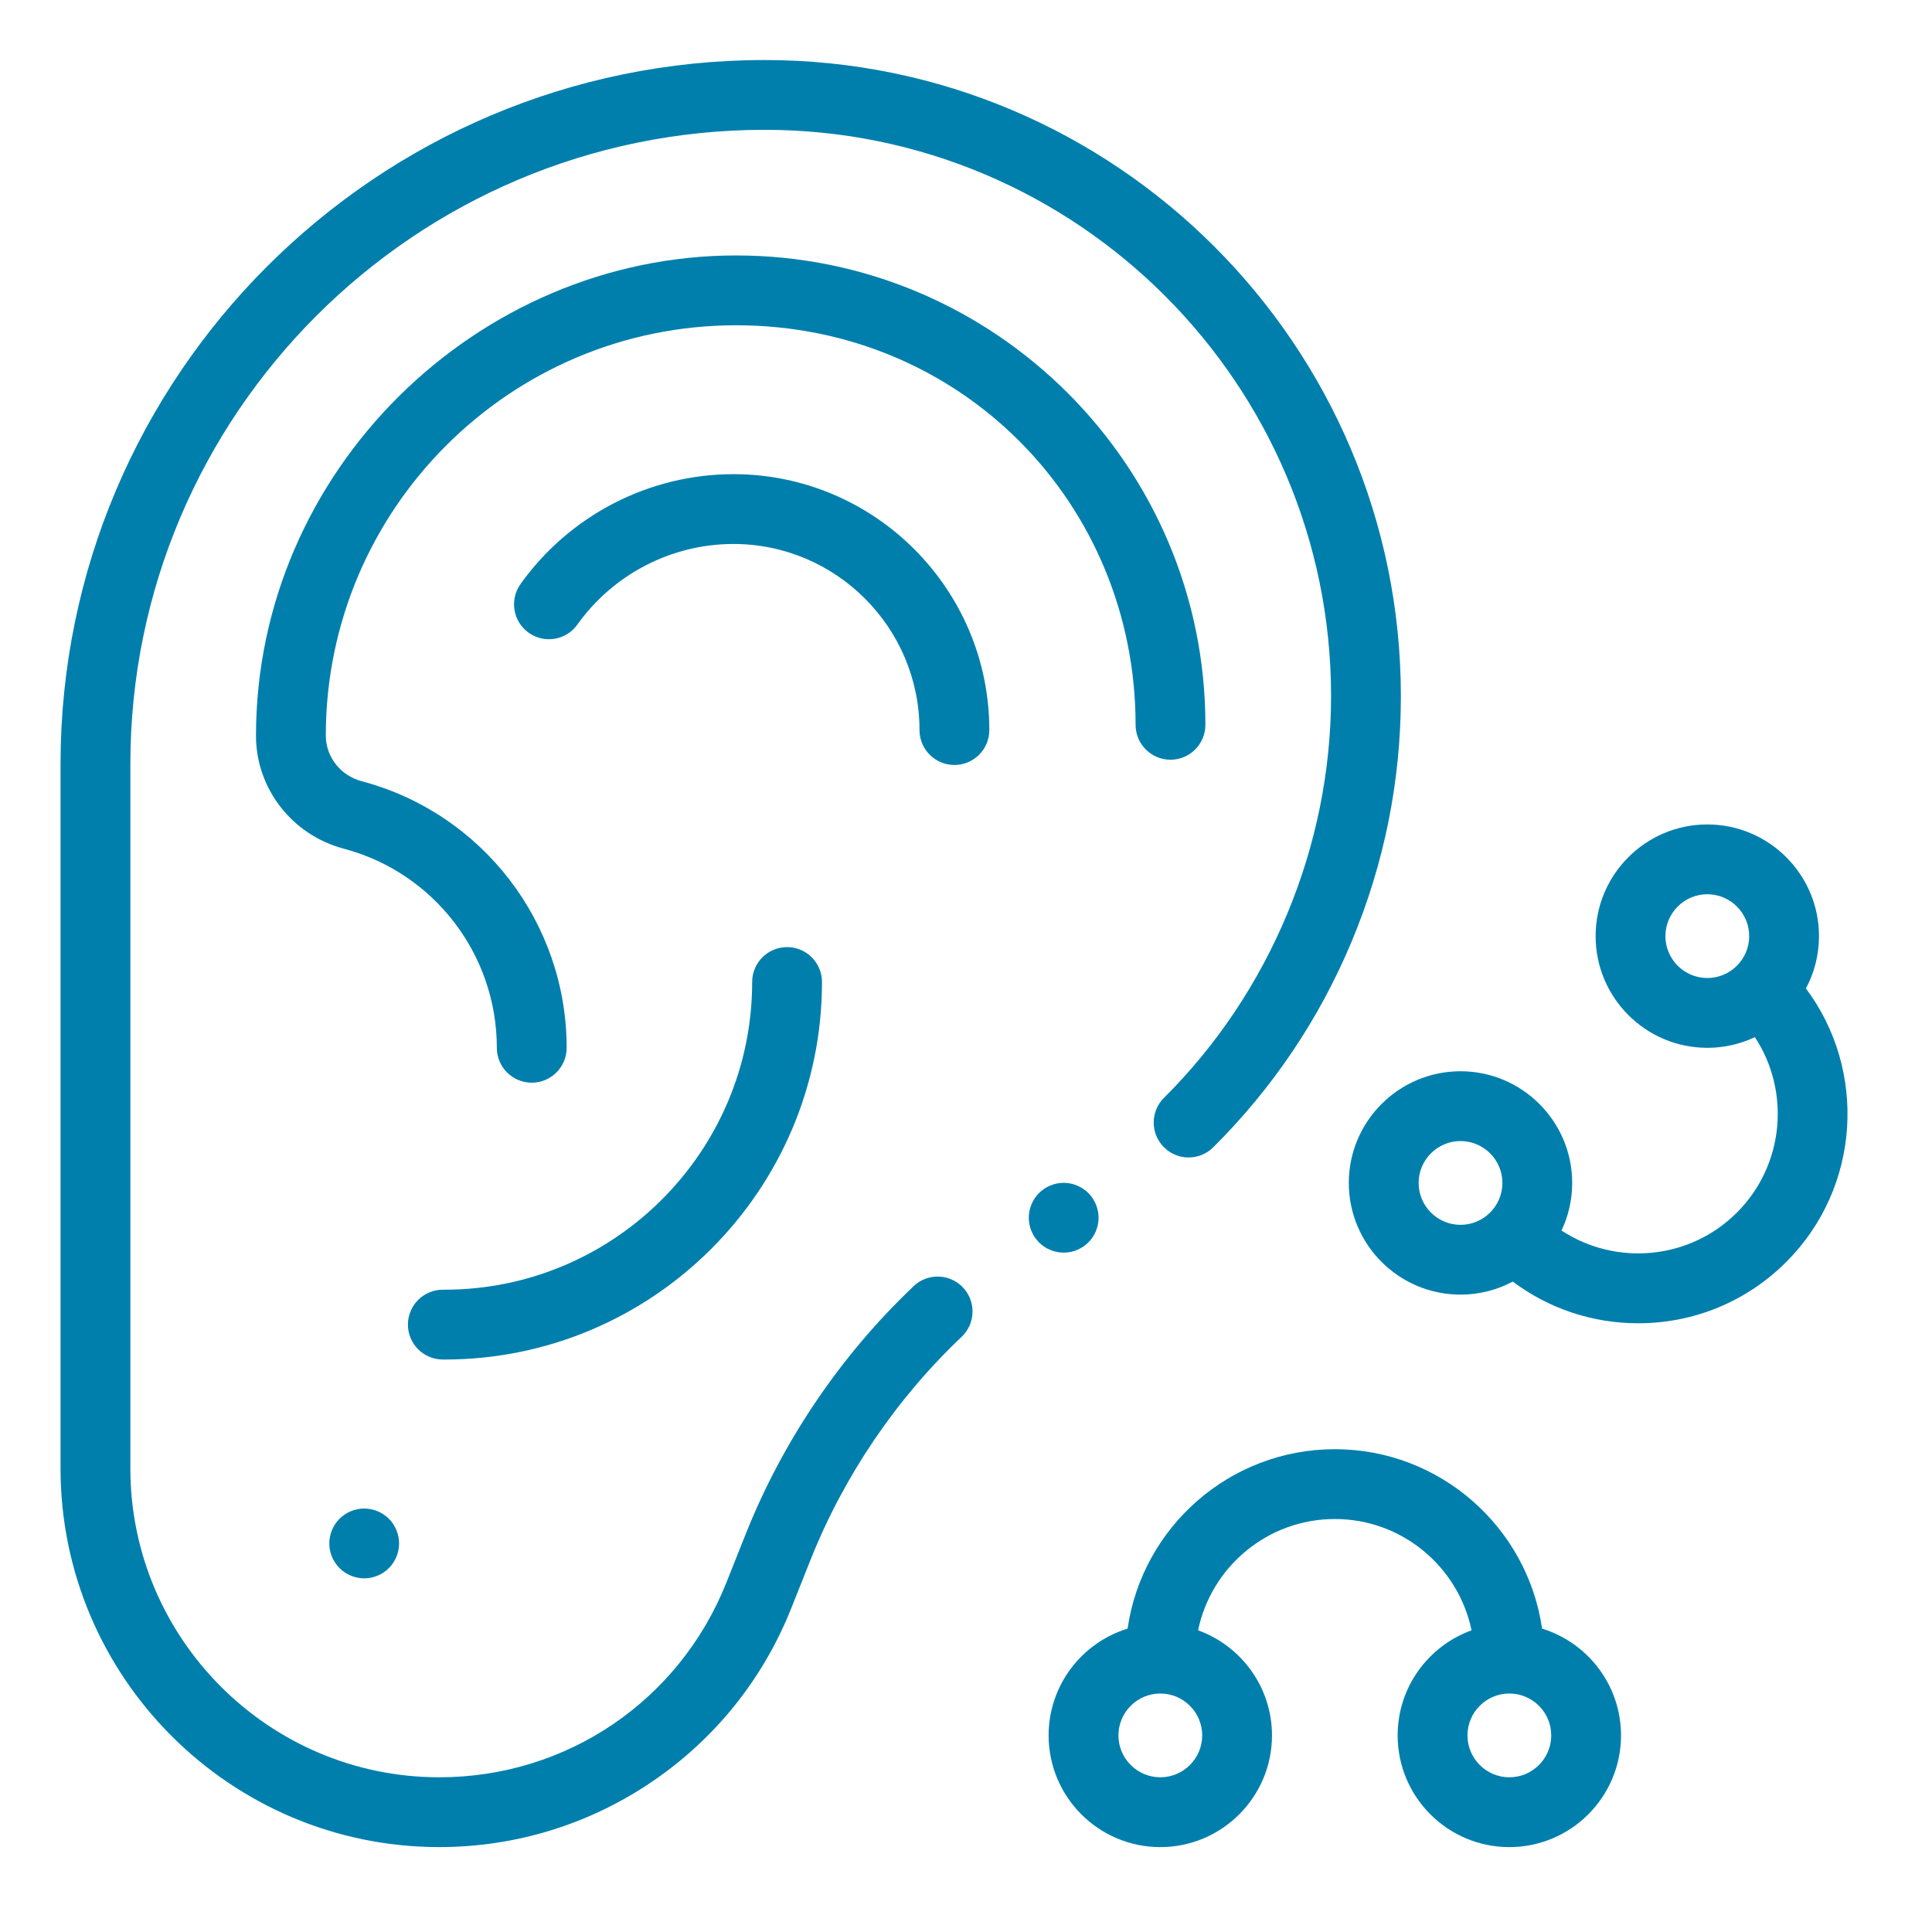
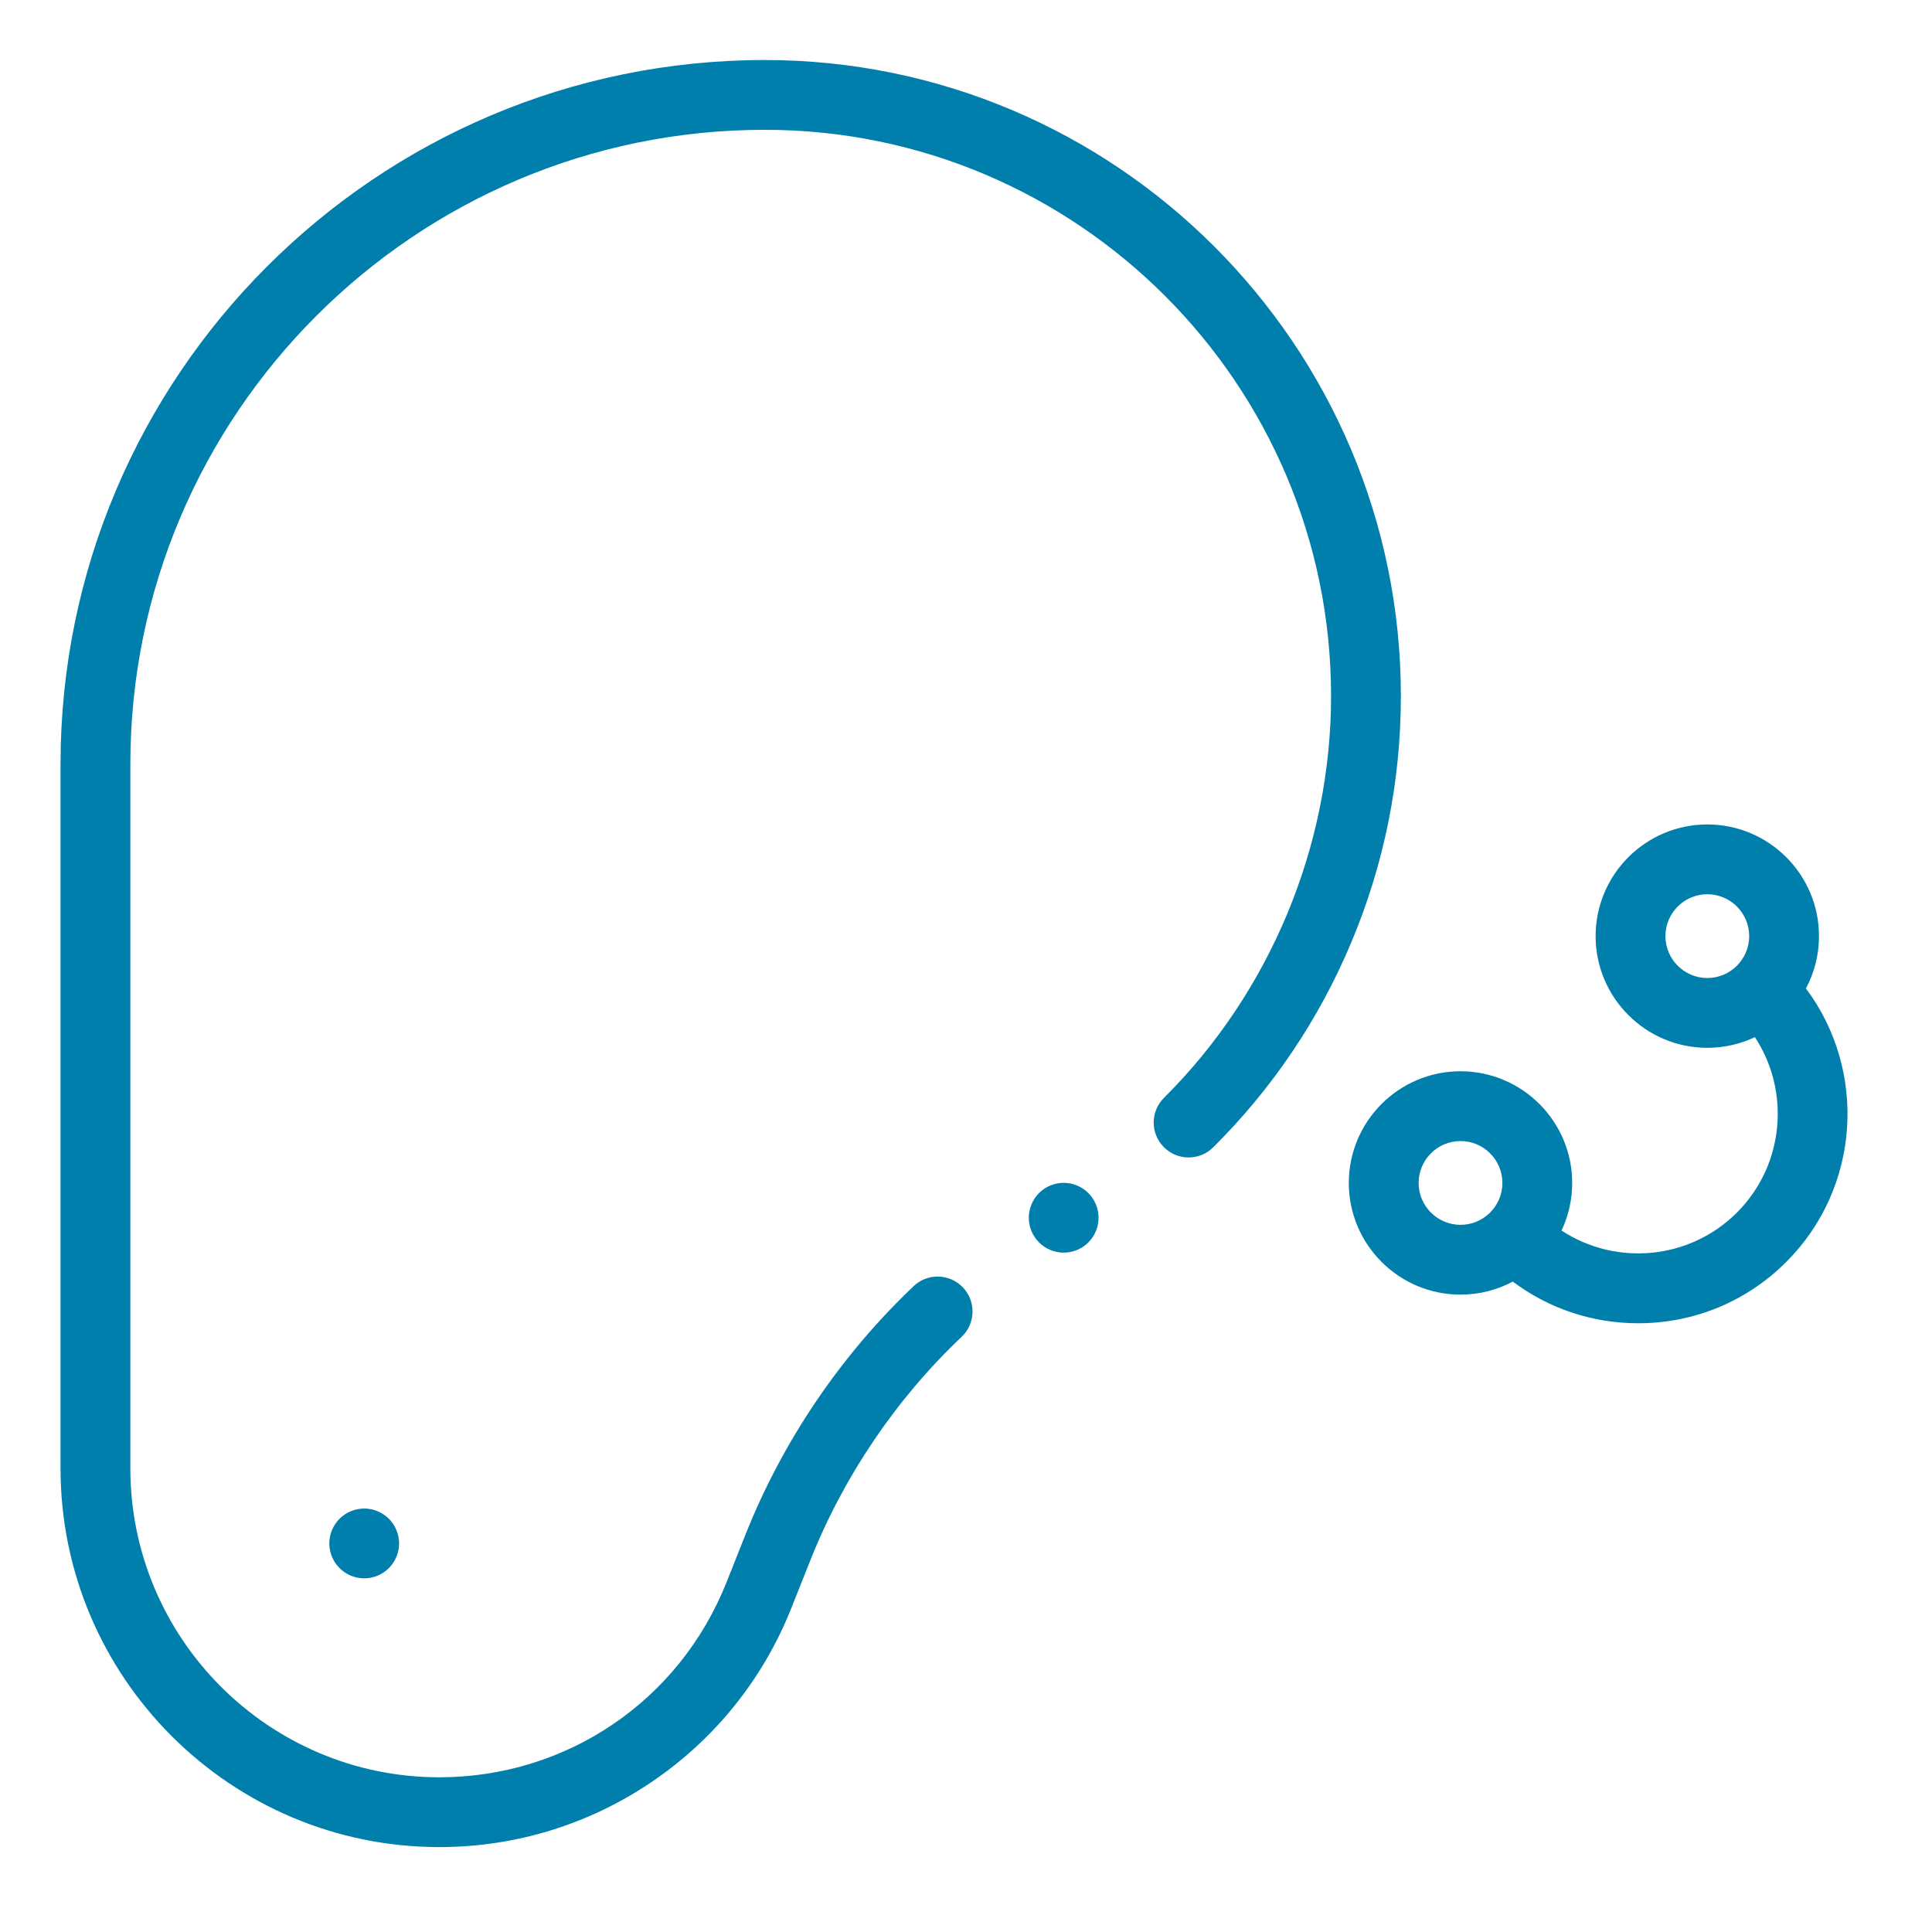
<svg xmlns="http://www.w3.org/2000/svg" id="Audiologie" viewBox="0 0 1000 1000">
  <defs>
    <style>.cls-1{fill:#007fad;}</style>
  </defs>
  <path class="cls-1" d="M472.9,665.72c-37.65,35.69-67.7,80.03-86.89,128.22l-10.04,25.22c-24.37,61.21-82.69,100.76-148.58,100.76-88.18,0-159.92-71.74-159.92-159.92v-364.45c0-181.06,147.3-328.36,328.36-328.36,161.63,0,293.13,131.5,293.13,293.13,0,77.49-31.52,153.27-86.47,207.9-7.08,7.04-7.11,18.47-.08,25.55,7.03,7.08,18.47,7.11,25.55.08,30.73-30.55,54.82-66.33,71.57-106.32,16.96-40.48,25.56-83.28,25.56-127.2,0-181.55-147.7-329.26-329.26-329.26C194.84,31.06,31.33,194.57,31.33,395.55v364.45c0,108.1,87.95,196.05,196.05,196.05,39.39,0,77.44-11.69,110.04-33.8,32.6-22.11,57.53-53.14,72.1-89.74l10.04-25.22c17.27-43.36,44.3-83.25,78.18-115.36,7.24-6.86,7.55-18.3.68-25.54-6.87-7.25-18.3-7.55-25.54-.68h0Z" />
-   <path class="cls-1" d="M230.06,703.69c107.74,0,195.4-87.65,195.4-195.4,0-9.98-8.09-18.07-18.07-18.07s-18.07,8.09-18.07,18.07c0,87.82-71.45,159.26-159.26,159.26h-.75s-.08,0-.11,0c-9.93,0-18,8.02-18.06,17.95-.06,9.98,7.98,18.12,17.95,18.18h.97Z" />
-   <path class="cls-1" d="M605.84,393.23c9.98,0,18.07-8.09,18.07-18.07,0-133.96-108.98-242.94-242.94-242.94s-248.47,111.46-248.47,248.62c0,27.32,18.69,51.36,45.45,58.44,46.64,12.35,79.21,54.73,79.21,103.05,0,9.98,8.09,18.07,18.07,18.07s18.07-8.09,18.07-18.07c0-64.69-43.63-121.43-106.09-137.97-10.93-2.9-18.57-12.57-18.57-23.66,0-117.08,95.26-212.34,212.34-212.34s206.8,92.77,206.8,206.8c0,9.98,8.09,18.07,18.07,18.07h0Z" />
-   <path class="cls-1" d="M379.61,245.43c-43.6,0-84.79,21.26-110.19,56.88-5.79,8.12-3.9,19.41,4.22,25.2s19.41,3.91,25.2-4.22c18.63-26.13,48.83-41.73,80.77-41.73,53.11,0,96.32,43.21,96.32,96.32,0,9.98,8.09,18.07,18.07,18.07s18.07-8.09,18.07-18.07c0-73.04-59.42-132.46-132.46-132.46h0Z" />
  <path class="cls-1" d="M563.33,643.07c3.36-3.36,5.29-8,5.29-12.77s-1.93-9.41-5.29-12.77c-3.36-3.36-8.02-5.3-12.77-5.3s-9.41,1.93-12.77,5.3c-3.36,3.36-5.29,8.02-5.29,12.77s1.93,9.41,5.29,12.77c3.36,3.38,8.02,5.29,12.77,5.29s9.41-1.92,12.77-5.29Z" />
  <path class="cls-1" d="M201.28,811.65c3.36-3.36,5.29-8.02,5.29-12.77s-1.93-9.41-5.29-12.77-8.02-5.29-12.77-5.29-9.41,1.93-12.77,5.29c-3.36,3.36-5.29,8.02-5.29,12.77s1.93,9.41,5.29,12.77c3.36,3.36,8.02,5.3,12.77,5.3s9.41-1.93,12.77-5.3Z" />
  <path class="cls-1" d="M934.75,511.63c4.31-8.09,6.76-17.31,6.76-27.09,0-31.88-25.93-57.81-57.81-57.81s-57.81,25.93-57.81,57.81,25.93,57.81,57.81,57.81c8.81,0,17.15-1.99,24.63-5.52,18.43,28.03,15.33,66.16-9.3,90.79s-62.76,27.73-90.79,9.3c3.54-7.48,5.52-15.82,5.52-24.63,0-31.88-25.93-57.81-57.81-57.81s-57.81,25.93-57.81,57.81,25.93,57.81,57.81,57.81c9.78,0,18.99-2.45,27.07-6.75,18.64,13.99,41.19,21.57,64.91,21.57,28.95,0,56.18-11.28,76.65-31.75,38.54-38.54,41.92-99.11,10.17-141.53h0ZM734.28,612.29c0-11.95,9.73-21.68,21.68-21.68s21.68,9.73,21.68,21.68-9.73,21.68-21.68,21.68-21.68-9.73-21.68-21.68ZM862.02,484.54c0-11.95,9.73-21.68,21.68-21.68s21.68,9.73,21.68,21.68-9.73,21.68-21.68,21.68-21.68-9.73-21.68-21.68Z" />
-   <path class="cls-1" d="M798.18,842.97c-7.56-52.44-52.77-92.87-107.27-92.87s-99.71,40.43-107.27,92.87c-23.64,7.26-40.88,29.29-40.88,55.28,0,31.88,25.93,57.81,57.81,57.81s57.81-25.93,57.81-57.81c0-25.01-15.97-46.36-38.25-54.4,6.79-32.84,35.94-57.61,70.77-57.61s63.98,24.77,70.77,57.61c-22.28,8.04-38.25,29.38-38.25,54.4,0,31.88,25.93,57.81,57.81,57.81s57.81-25.93,57.81-57.81c0-25.99-17.24-48.02-40.88-55.28ZM600.58,919.92c-11.95,0-21.68-9.73-21.68-21.68s9.73-21.68,21.68-21.68,21.68,9.73,21.68,21.68-9.73,21.68-21.68,21.68ZM781.24,919.92c-11.95,0-21.68-9.73-21.68-21.68s9.73-21.68,21.68-21.68,21.68,9.73,21.68,21.68-9.73,21.68-21.68,21.68Z" />
</svg>